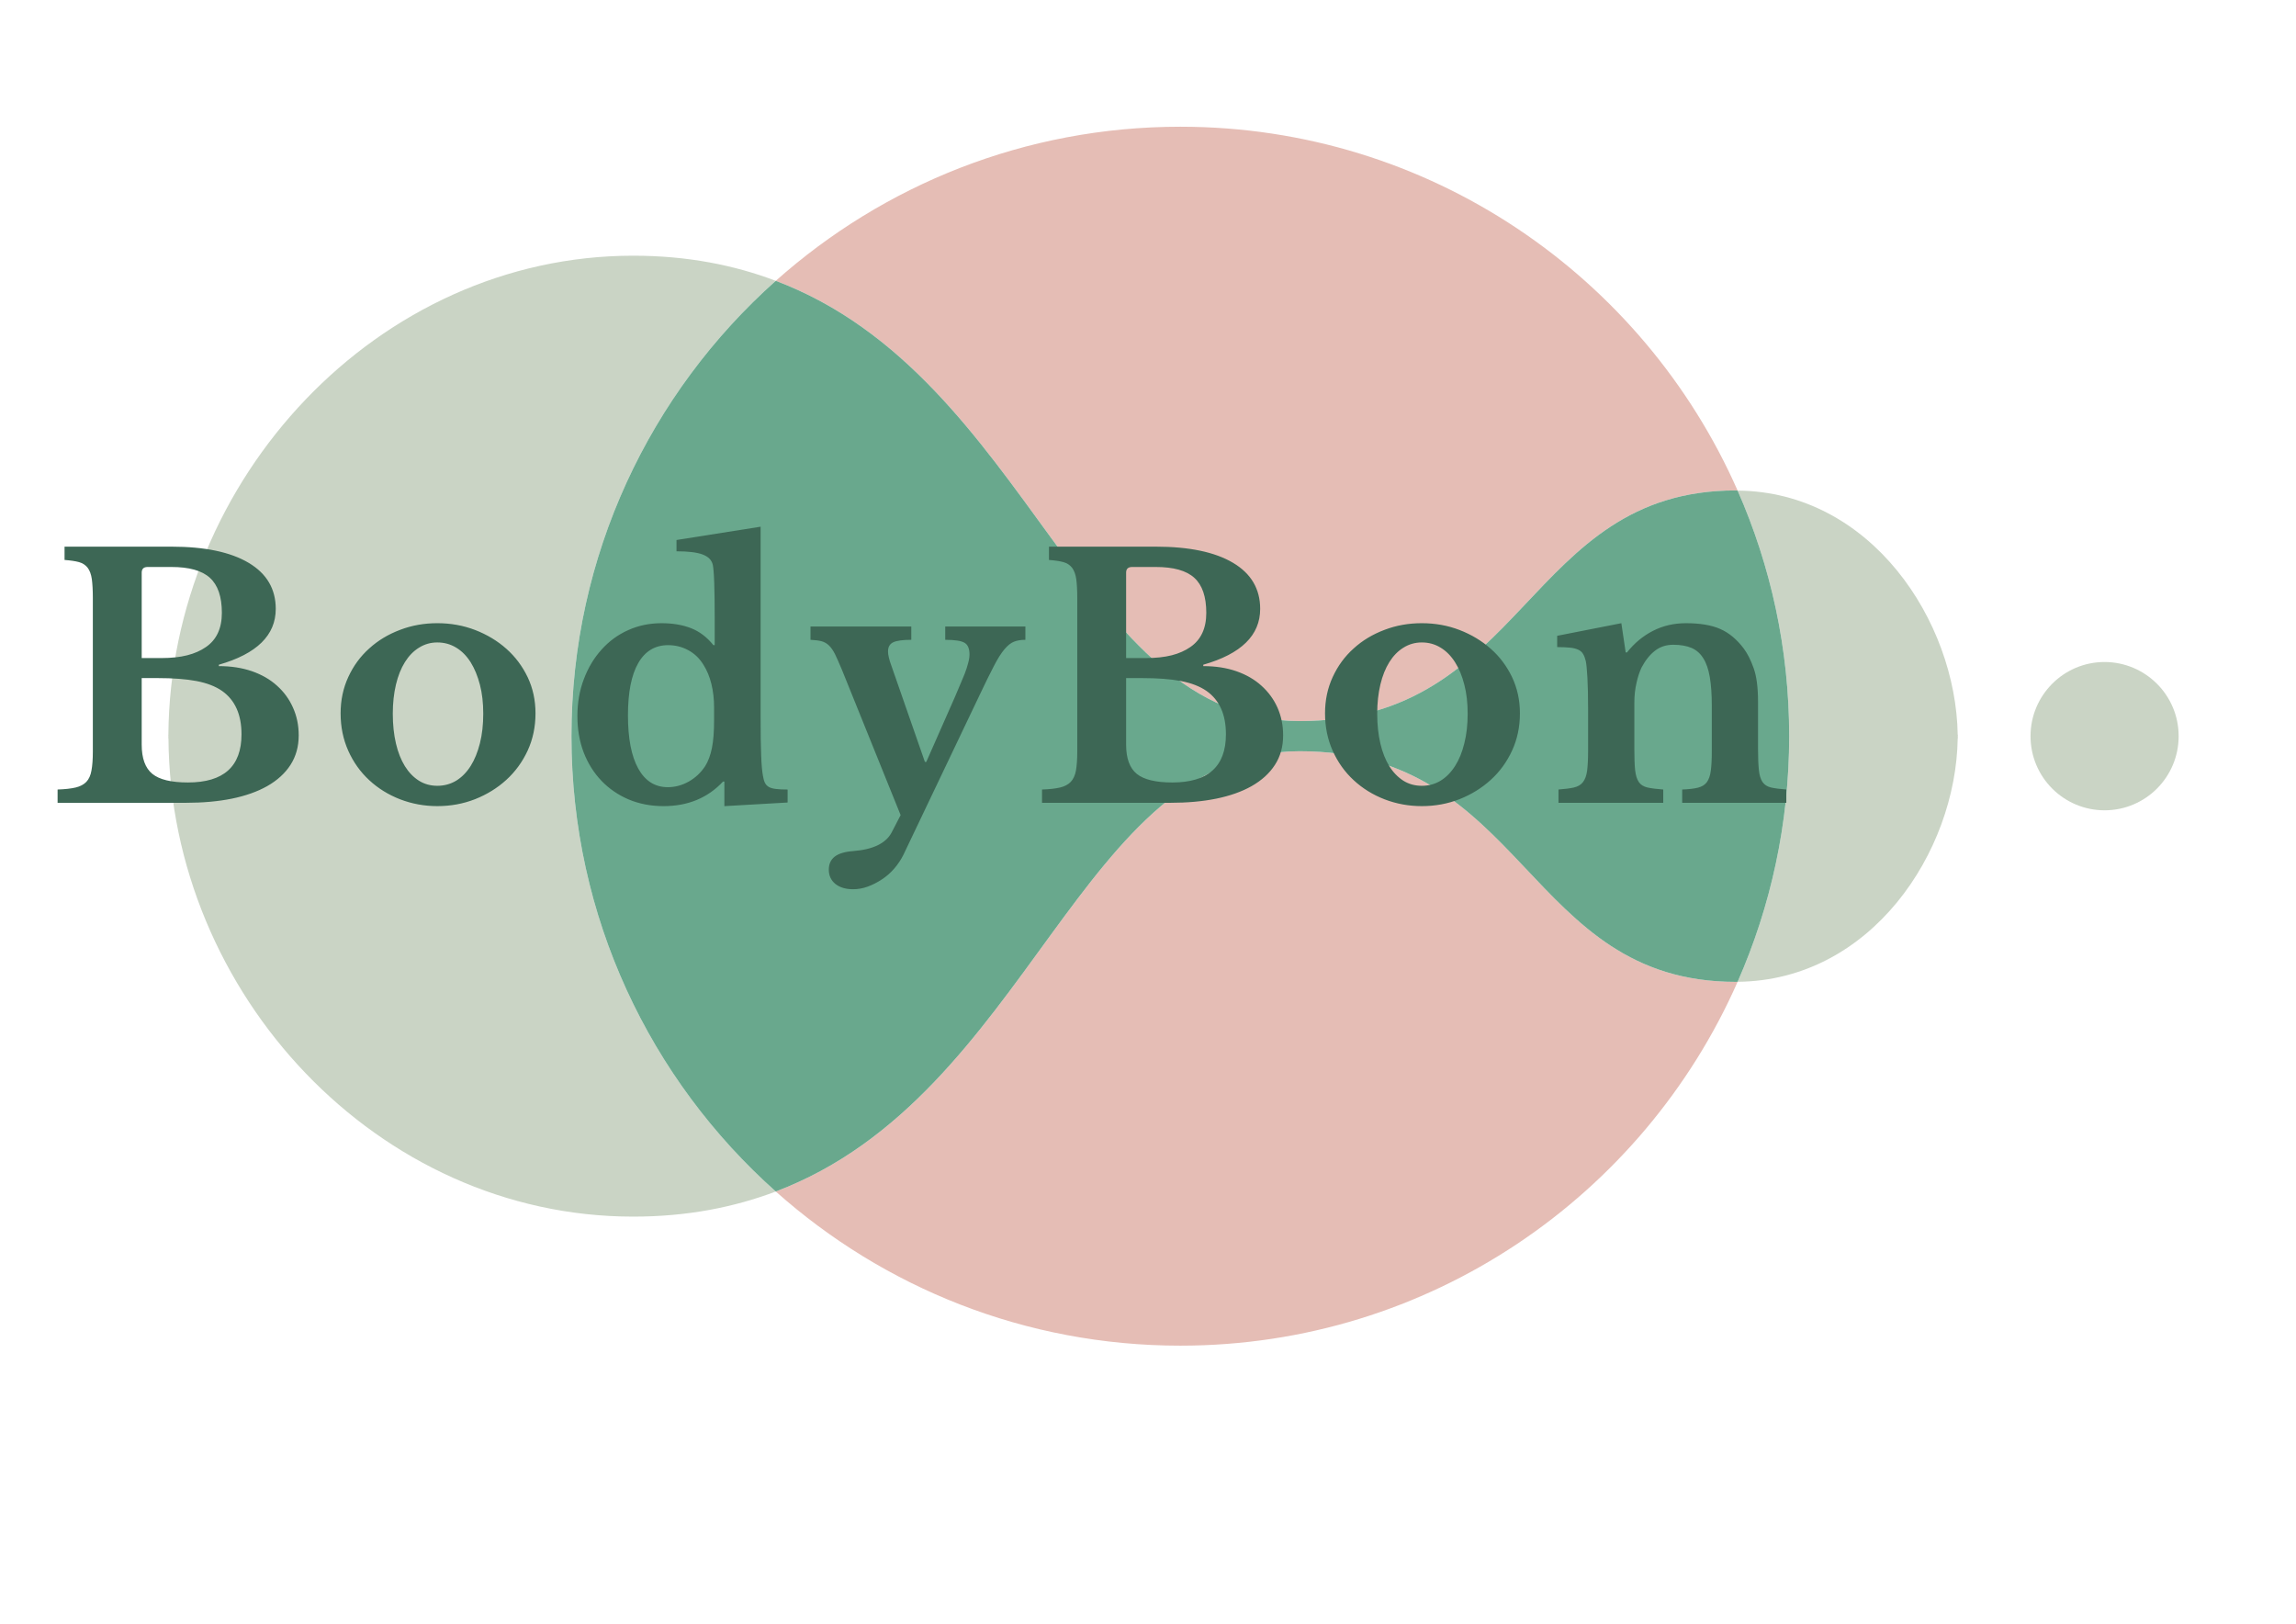
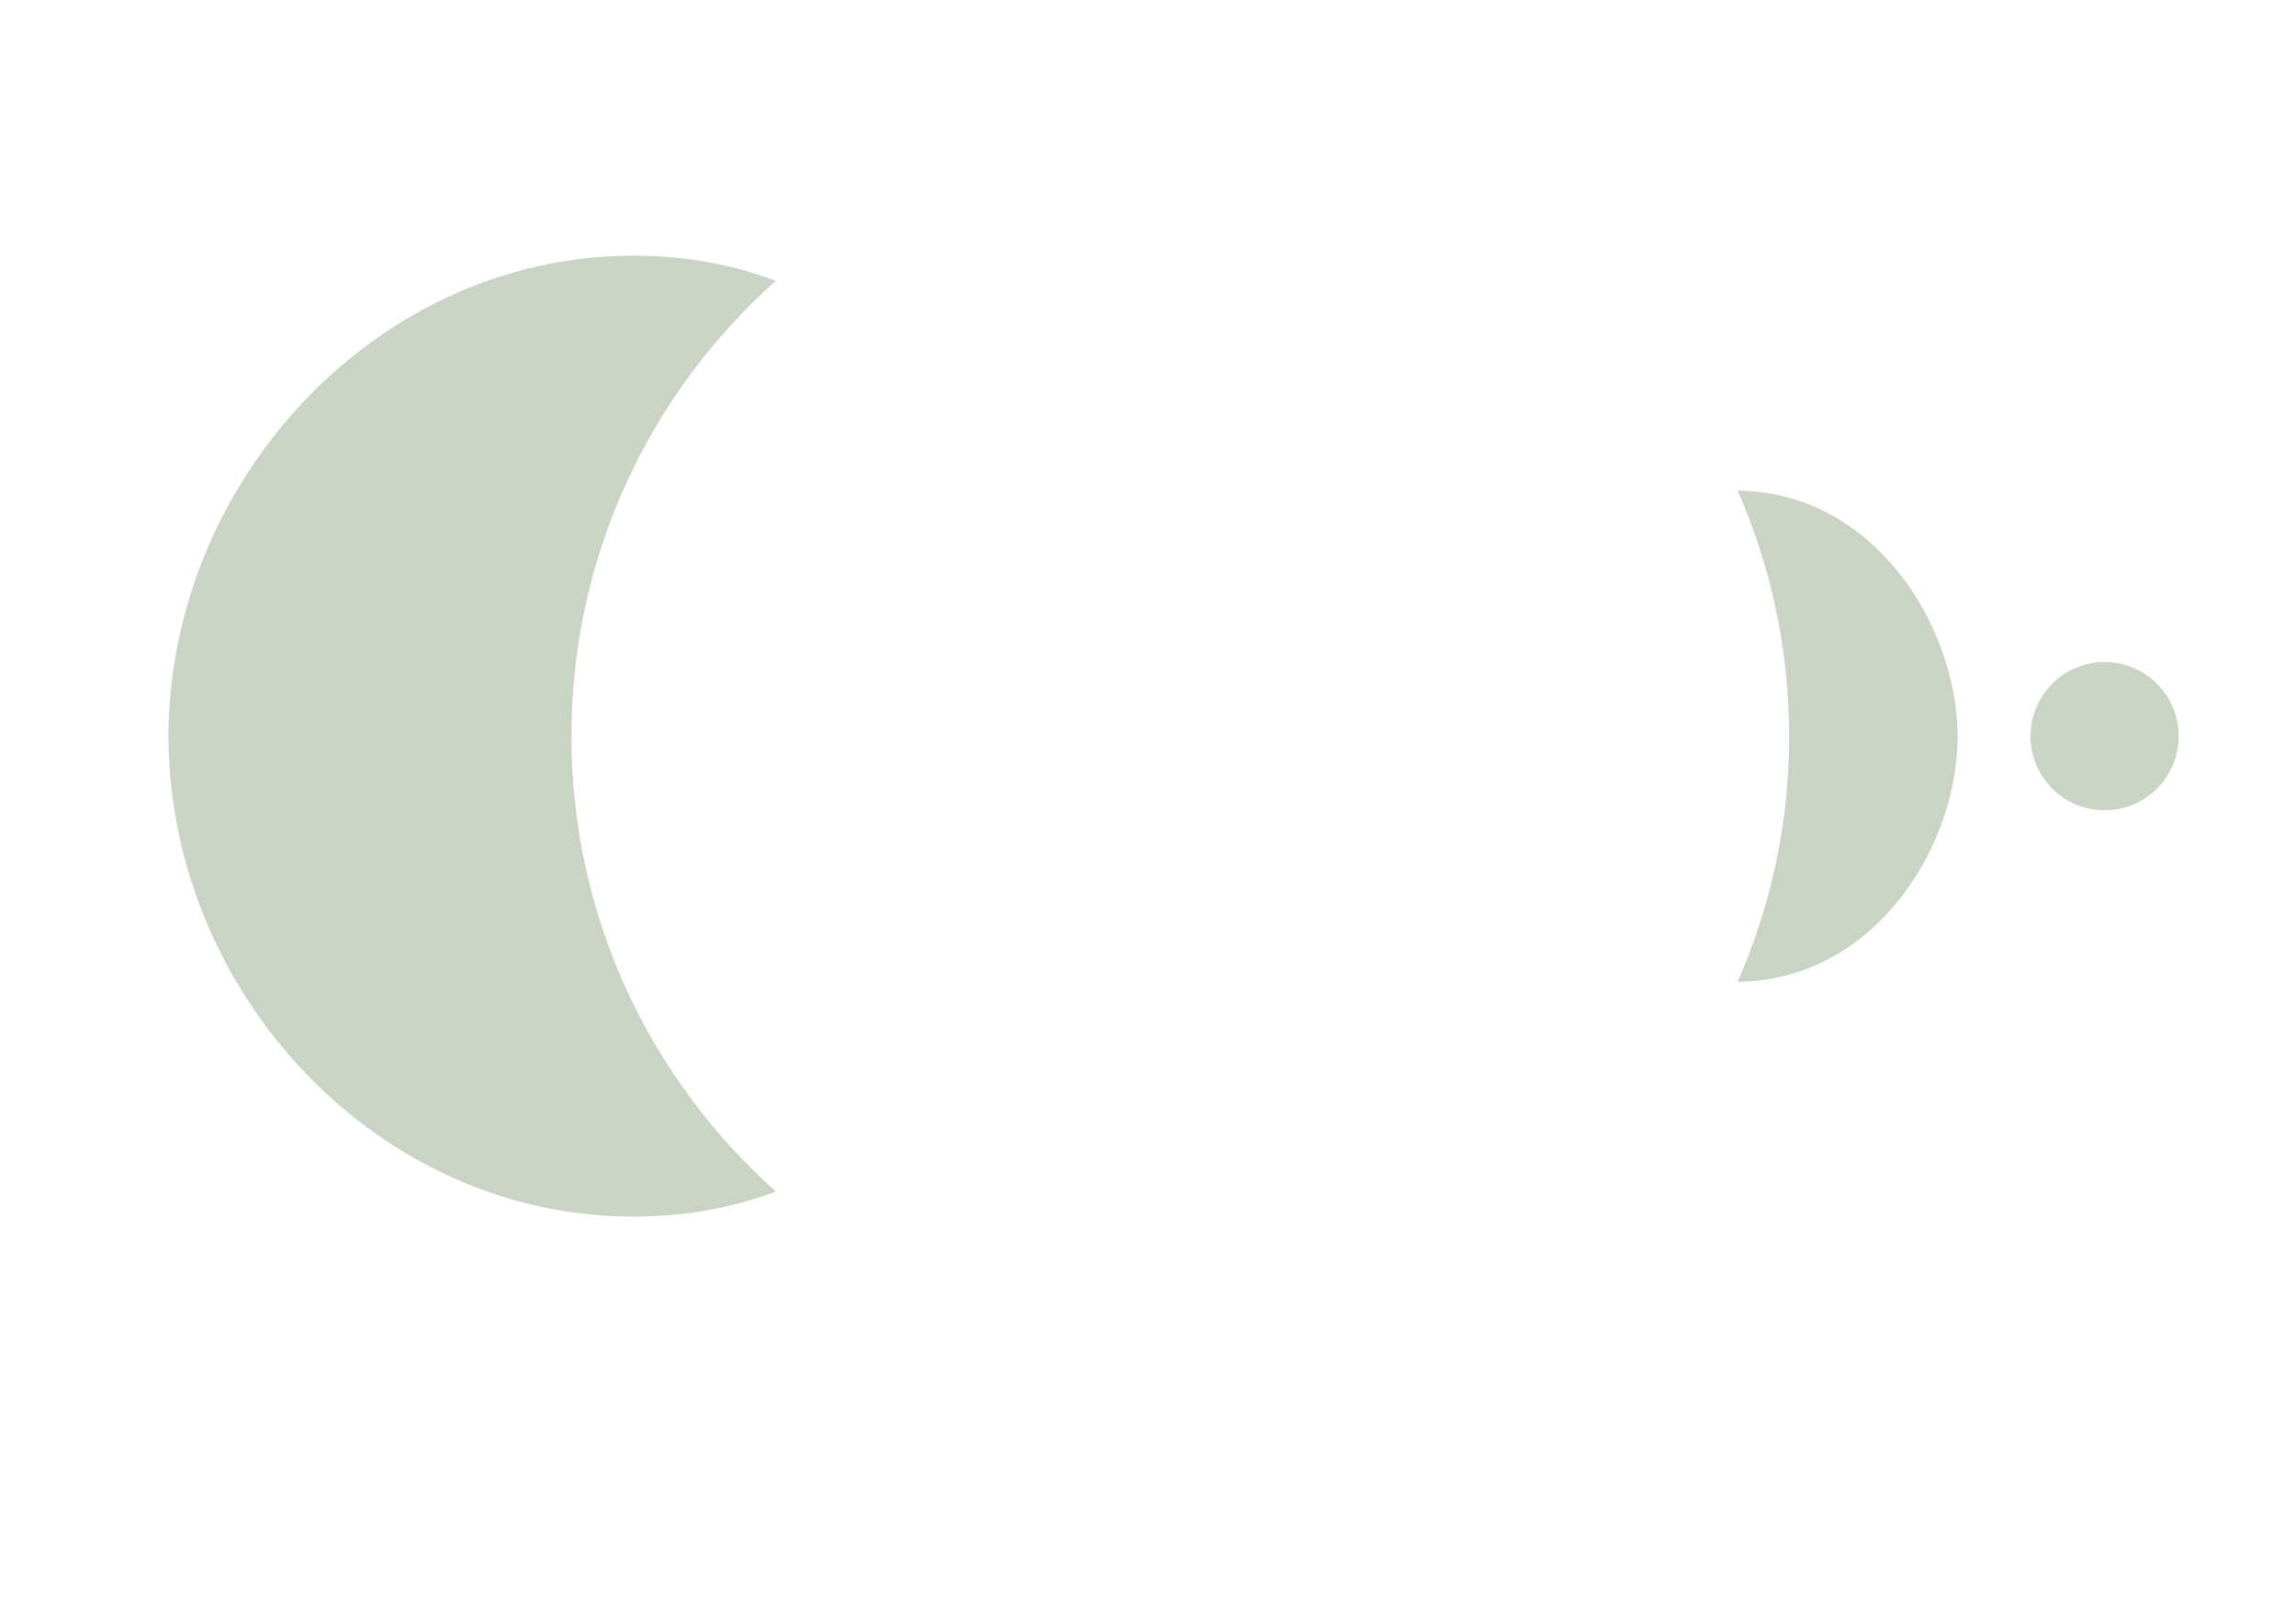
<svg xmlns="http://www.w3.org/2000/svg" xml:space="preserve" width="297mm" height="210mm" version="1.1" style="shape-rendering:geometricPrecision; text-rendering:geometricPrecision; image-rendering:optimizeQuality; fill-rule:evenodd; clip-rule:evenodd" viewBox="0 0 29700 21000">
  <defs>
    <style type="text/css"> .fil3 {fill:#3D6755;fill-rule:nonzero} .fil2 {fill:#69A88D;fill-rule:nonzero} .fil0 {fill:#CAD4C5;fill-rule:nonzero} .fil1 {fill:#E5BDB5;fill-rule:nonzero} </style>
  </defs>
  <g id="Слой_x0020_1">
    <path class="fil0" d="M25324 9503c-23,-1473 -1124,-3143 -2847,-3158 428,972 667,2046 667,3176 0,1131 -239,2205 -667,3177 1724,-16 2825,-1675 2847,-3148l2 0c0,-8 -1,-16 -1,-24 0,-7 1,-15 1,-23l-2 0z" />
    <path class="fil0" d="M28182 9521c0,0 0,0 0,0 0,530 -429,959 -958,959 -529,0 -958,-429 -958,-959 0,-529 429,-959 958,-959 529,1 958,430 958,959 0,0 0,0 0,0l0 0z" />
-     <path class="fil1" d="M16812 9716c-2856,0 -3479,4447 -6777,5694 1392,1240 3224,1994 5233,1994 3221,0 5988,-1936 7209,-4706 -9,0 -16,1 -25,1 -2713,0 -2713,-2983 -5640,-2983l0 0z" />
-     <path class="fil1" d="M16812 9326c2926,0 2926,-2983 5640,-2983 9,0 16,2 25,2 -1221,-2771 -3988,-4706 -7209,-4706 -2009,0 -3841,754 -5233,1993 3298,1247 3921,5694 6777,5694l0 0z" />
+     <path class="fil1" d="M16812 9326l0 0z" />
    <path class="fil0" d="M7392 9521c0,-2343 1022,-4445 2643,-5889 -537,-203 -1143,-325 -1844,-325 -3306,0 -5988,2892 -6013,6196l-1 0 1 23 -1 23 2 0c24,3305 2706,6186 6012,6186 701,0 1307,-122 1845,-325 -1622,-1444 -2644,-3546 -2644,-5889l0 0z" />
-     <path class="fil2" d="M22477 6345c-9,0 -16,-2 -25,-2 -2714,0 -2714,2983 -5640,2983 -2856,0 -3479,-4447 -6777,-5694 -1621,1444 -2643,3546 -2643,5889 0,2343 1022,4445 2643,5889 3298,-1247 3921,-5694 6777,-5694 2926,0 2926,2983 5640,2983 9,0 16,-1 25,-1 428,-972 667,-2046 667,-3177 0,-1130 -239,-2204 -667,-3176l0 0z" />
-     <path class="fil3" d="M2401 10383l-1656 0 0 -172c97,-3 175,-12 234,-26 59,-14 105,-39 138,-73 33,-35 55,-83 66,-146 12,-64 18,-145 18,-246l0 0 0 -1987c0,-101 -5,-182 -13,-243 -9,-62 -27,-111 -54,-147 -27,-35 -65,-60 -112,-73 -47,-13 -110,-22 -187,-28l0 0 0 -172 1381 0c433,0 766,70 1000,209 234,139 351,338 351,596l0 0c0,341 -246,582 -736,722l0 0 0 18c158,0 300,22 428,66 128,45 236,107 325,188 89,80 158,174 206,283 49,109 74,228 74,358l0 0c0,146 -36,273 -106,382 -70,109 -171,201 -303,276l0 0c-255,143 -607,215 -1054,215zm30 -263l0 0c462,0 693,-207 693,-623l0 0c0,-256 -84,-442 -250,-560l0 0c-86,-60 -197,-103 -333,-129 -137,-26 -304,-38 -502,-38l0 0 -206 0 0 860c0,178 46,304 138,379 91,74 245,111 460,111zm-598 -1609l254 0c129,0 241,-12 335,-36 95,-24 175,-60 241,-106l0 0c138,-94 207,-242 207,-443l0 0c0,-209 -52,-360 -155,-453 -103,-94 -270,-140 -499,-140l0 0 -306 0c-51,0 -77,24 -77,73l0 0 0 1105zm3824 -451l0 0c173,0 335,29 489,88 153,59 288,140 404,243 116,103 208,226 276,368 67,142 101,297 101,467l0 0c0,175 -34,335 -101,481 -68,147 -160,273 -276,379 -116,106 -251,189 -404,250 -154,60 -316,90 -489,90l0 0c-169,0 -329,-30 -481,-88 -152,-59 -286,-142 -400,-248 -115,-106 -205,-233 -271,-380 -66,-148 -99,-309 -99,-484l0 0c0,-170 33,-326 99,-469 66,-144 156,-267 271,-370 114,-104 248,-184 400,-241 152,-58 312,-86 481,-86zm0 249l0 0c-86,0 -164,22 -236,67 -72,44 -133,107 -183,187 -50,80 -89,177 -116,290 -27,114 -41,239 -41,377l0 0c0,143 14,272 41,387 27,115 66,212 116,293 50,80 110,142 181,187 70,44 150,66 238,66l0 0c89,0 170,-22 244,-66 73,-45 135,-108 187,-190 51,-81 91,-179 120,-294 29,-115 43,-243 43,-383l0 0c0,-138 -14,-263 -43,-374 -29,-112 -69,-209 -120,-291 -52,-82 -114,-145 -187,-189 -74,-45 -155,-67 -244,-67zm3713 2117l0 -318 -17 0c-198,212 -455,318 -770,318l0 0c-164,0 -313,-29 -450,-86 -136,-58 -253,-138 -352,-241 -99,-103 -176,-226 -231,-368 -54,-142 -81,-299 -81,-471l0 0c0,-172 28,-331 84,-478 55,-146 131,-273 228,-380 96,-108 210,-192 344,-252 133,-60 277,-90 432,-90l0 0c144,0 270,21 381,64 110,43 207,116 290,220l0 0 17 0 0 -366c0,-169 -2,-315 -6,-437 -4,-122 -11,-201 -19,-238l0 0c-15,-61 -58,-104 -132,-132 -73,-27 -185,-41 -337,-41l0 0 0 -146 1088 -172 0 2461c0,215 2,381 7,497 4,116 12,204 23,264l0 0c6,38 15,68 26,91 12,23 29,41 52,54 23,12 53,21 92,25 39,5 88,7 149,7l0 0 0 168 -818 47zm-133 -1110l0 -168c0,-109 -12,-210 -35,-303 -23,-93 -57,-176 -103,-248l0 0c-51,-83 -117,-146 -198,-189 -80,-43 -166,-64 -258,-64l0 0c-169,0 -298,77 -387,232 -89,155 -133,380 -133,675l0 0c0,299 44,528 133,689 89,160 216,241 383,241l0 0c94,0 185,-25 271,-73 86,-49 156,-115 211,-198l0 0c40,-63 69,-142 88,-235 19,-93 28,-213 28,-359zm3433 -323l-985 2065c-32,63 -71,122 -119,177 -47,54 -100,101 -159,139 -59,39 -120,70 -183,93 -63,23 -126,34 -189,34l0 0c-95,0 -171,-23 -228,-68 -57,-46 -86,-108 -86,-185l0 0c0,-72 25,-128 75,-168 51,-40 132,-65 243,-73l0 0c256,-20 421,-101 495,-241l0 0 116 -224 -761 -1884c-35,-83 -64,-149 -88,-198 -25,-49 -51,-87 -80,-114 -29,-27 -62,-45 -99,-54 -37,-9 -83,-14 -138,-17l0 0 0 -172 1304 0 0 172c-112,0 -190,11 -234,32 -45,22 -67,61 -67,118l0 0c0,23 3,50 11,80 7,30 16,61 28,92l0 0 438 1257 18 0 370 -839c37,-89 68,-163 94,-222 26,-59 45,-109 58,-150 13,-42 22,-76 28,-101 6,-26 9,-52 9,-78l0 0c0,-74 -21,-125 -63,-150 -41,-26 -125,-39 -251,-39l0 0 0 -172 1037 0 0 172c-58,0 -107,8 -147,24 -40,15 -81,48 -122,96 -42,49 -88,121 -138,218 -50,96 -113,223 -187,380zm2465 1390l-1656 0 0 -172c97,-3 175,-12 234,-26 59,-14 105,-39 138,-73 33,-35 55,-83 67,-146 11,-64 17,-145 17,-246l0 0 0 -1987c0,-101 -5,-182 -13,-243 -9,-62 -27,-111 -54,-147 -27,-35 -65,-60 -112,-73 -47,-13 -110,-22 -187,-28l0 0 0 -172 1381 0c433,0 766,70 1000,209 234,139 351,338 351,596l0 0c0,341 -245,582 -736,722l0 0 0 18c158,0 301,22 428,66 128,45 236,107 325,188 89,80 158,174 207,283 48,109 73,228 73,358l0 0c0,146 -35,273 -106,382 -70,109 -171,201 -303,276l0 0c-255,143 -607,215 -1054,215zm30 -263l0 0c462,0 693,-207 693,-623l0 0c0,-256 -83,-442 -250,-560l0 0c-86,-60 -197,-103 -333,-129 -136,-26 -303,-38 -501,-38l0 0 -207 0 0 860c0,178 46,304 138,379 92,74 245,111 460,111zm-598 -1609l254 0c129,0 241,-12 336,-36 94,-24 174,-60 240,-106l0 0c138,-94 207,-242 207,-443l0 0c0,-209 -52,-360 -155,-453 -103,-94 -270,-140 -499,-140l0 0 -305 0c-52,0 -78,24 -78,73l0 0 0 1105zm3825 -451l0 0c172,0 335,29 488,88 153,59 288,140 404,243 117,103 208,226 276,368 67,142 101,297 101,467l0 0c0,175 -34,335 -101,481 -68,147 -159,273 -276,379 -116,106 -251,189 -404,250 -153,60 -316,90 -488,90l0 0c-170,0 -330,-30 -482,-88 -152,-59 -286,-142 -400,-248 -115,-106 -205,-233 -271,-380 -66,-148 -99,-309 -99,-484l0 0c0,-170 33,-326 99,-469 66,-144 156,-267 271,-370 114,-104 248,-184 400,-241 152,-58 312,-86 482,-86zm0 249l0 0c-86,0 -165,22 -237,67 -72,44 -133,107 -183,187 -50,80 -89,177 -116,290 -27,114 -41,239 -41,377l0 0c0,143 14,272 41,387 27,115 66,212 116,293 50,80 111,142 181,187 70,44 150,66 239,66l0 0c89,0 170,-22 243,-66 73,-45 135,-108 187,-190 52,-81 92,-179 120,-294 29,-115 43,-243 43,-383l0 0c0,-138 -14,-263 -43,-374 -28,-112 -68,-209 -120,-291 -52,-82 -114,-145 -187,-189 -73,-45 -154,-67 -243,-67zm2749 779l0 594c0,117 3,210 10,277 8,68 23,119 48,155 24,36 61,59 112,71 50,11 118,20 204,26l0 0 0 172 -1355 0 0 -172c83,-6 150,-15 200,-26 50,-12 89,-34 116,-69 27,-34 45,-83 54,-146 8,-63 13,-149 13,-258l0 0 0 -538c0,-169 -3,-306 -9,-411 -6,-105 -13,-176 -21,-213l0 0c-9,-37 -20,-68 -35,-92 -14,-25 -36,-43 -64,-56 -29,-13 -65,-22 -108,-26 -43,-4 -97,-7 -163,-7l0 0 0 -146 830 -163 56 378 17 0c95,-120 207,-213 336,-279 129,-66 271,-99 426,-99l0 0c183,0 332,25 445,75 113,50 214,134 303,252l0 0c49,66 92,151 129,256 37,104 56,248 56,432l0 0 0 607c0,117 4,210 11,277 7,68 23,119 47,155 25,36 61,59 110,71 49,11 115,20 198,26l0 0 0 172 -1347 0 0 -172c86,-3 154,-11 205,-24 50,-13 88,-36 114,-71 25,-34 43,-84 51,-148 9,-65 13,-150 13,-256l0 0 0 -585c0,-147 -9,-270 -26,-370 -17,-101 -45,-182 -84,-243 -38,-62 -89,-107 -152,-134 -63,-27 -142,-41 -237,-41l0 0c-92,0 -171,26 -237,78 -66,51 -123,123 -172,215l0 0c-25,52 -48,118 -66,200 -19,82 -28,167 -28,256z" />
  </g>
</svg>